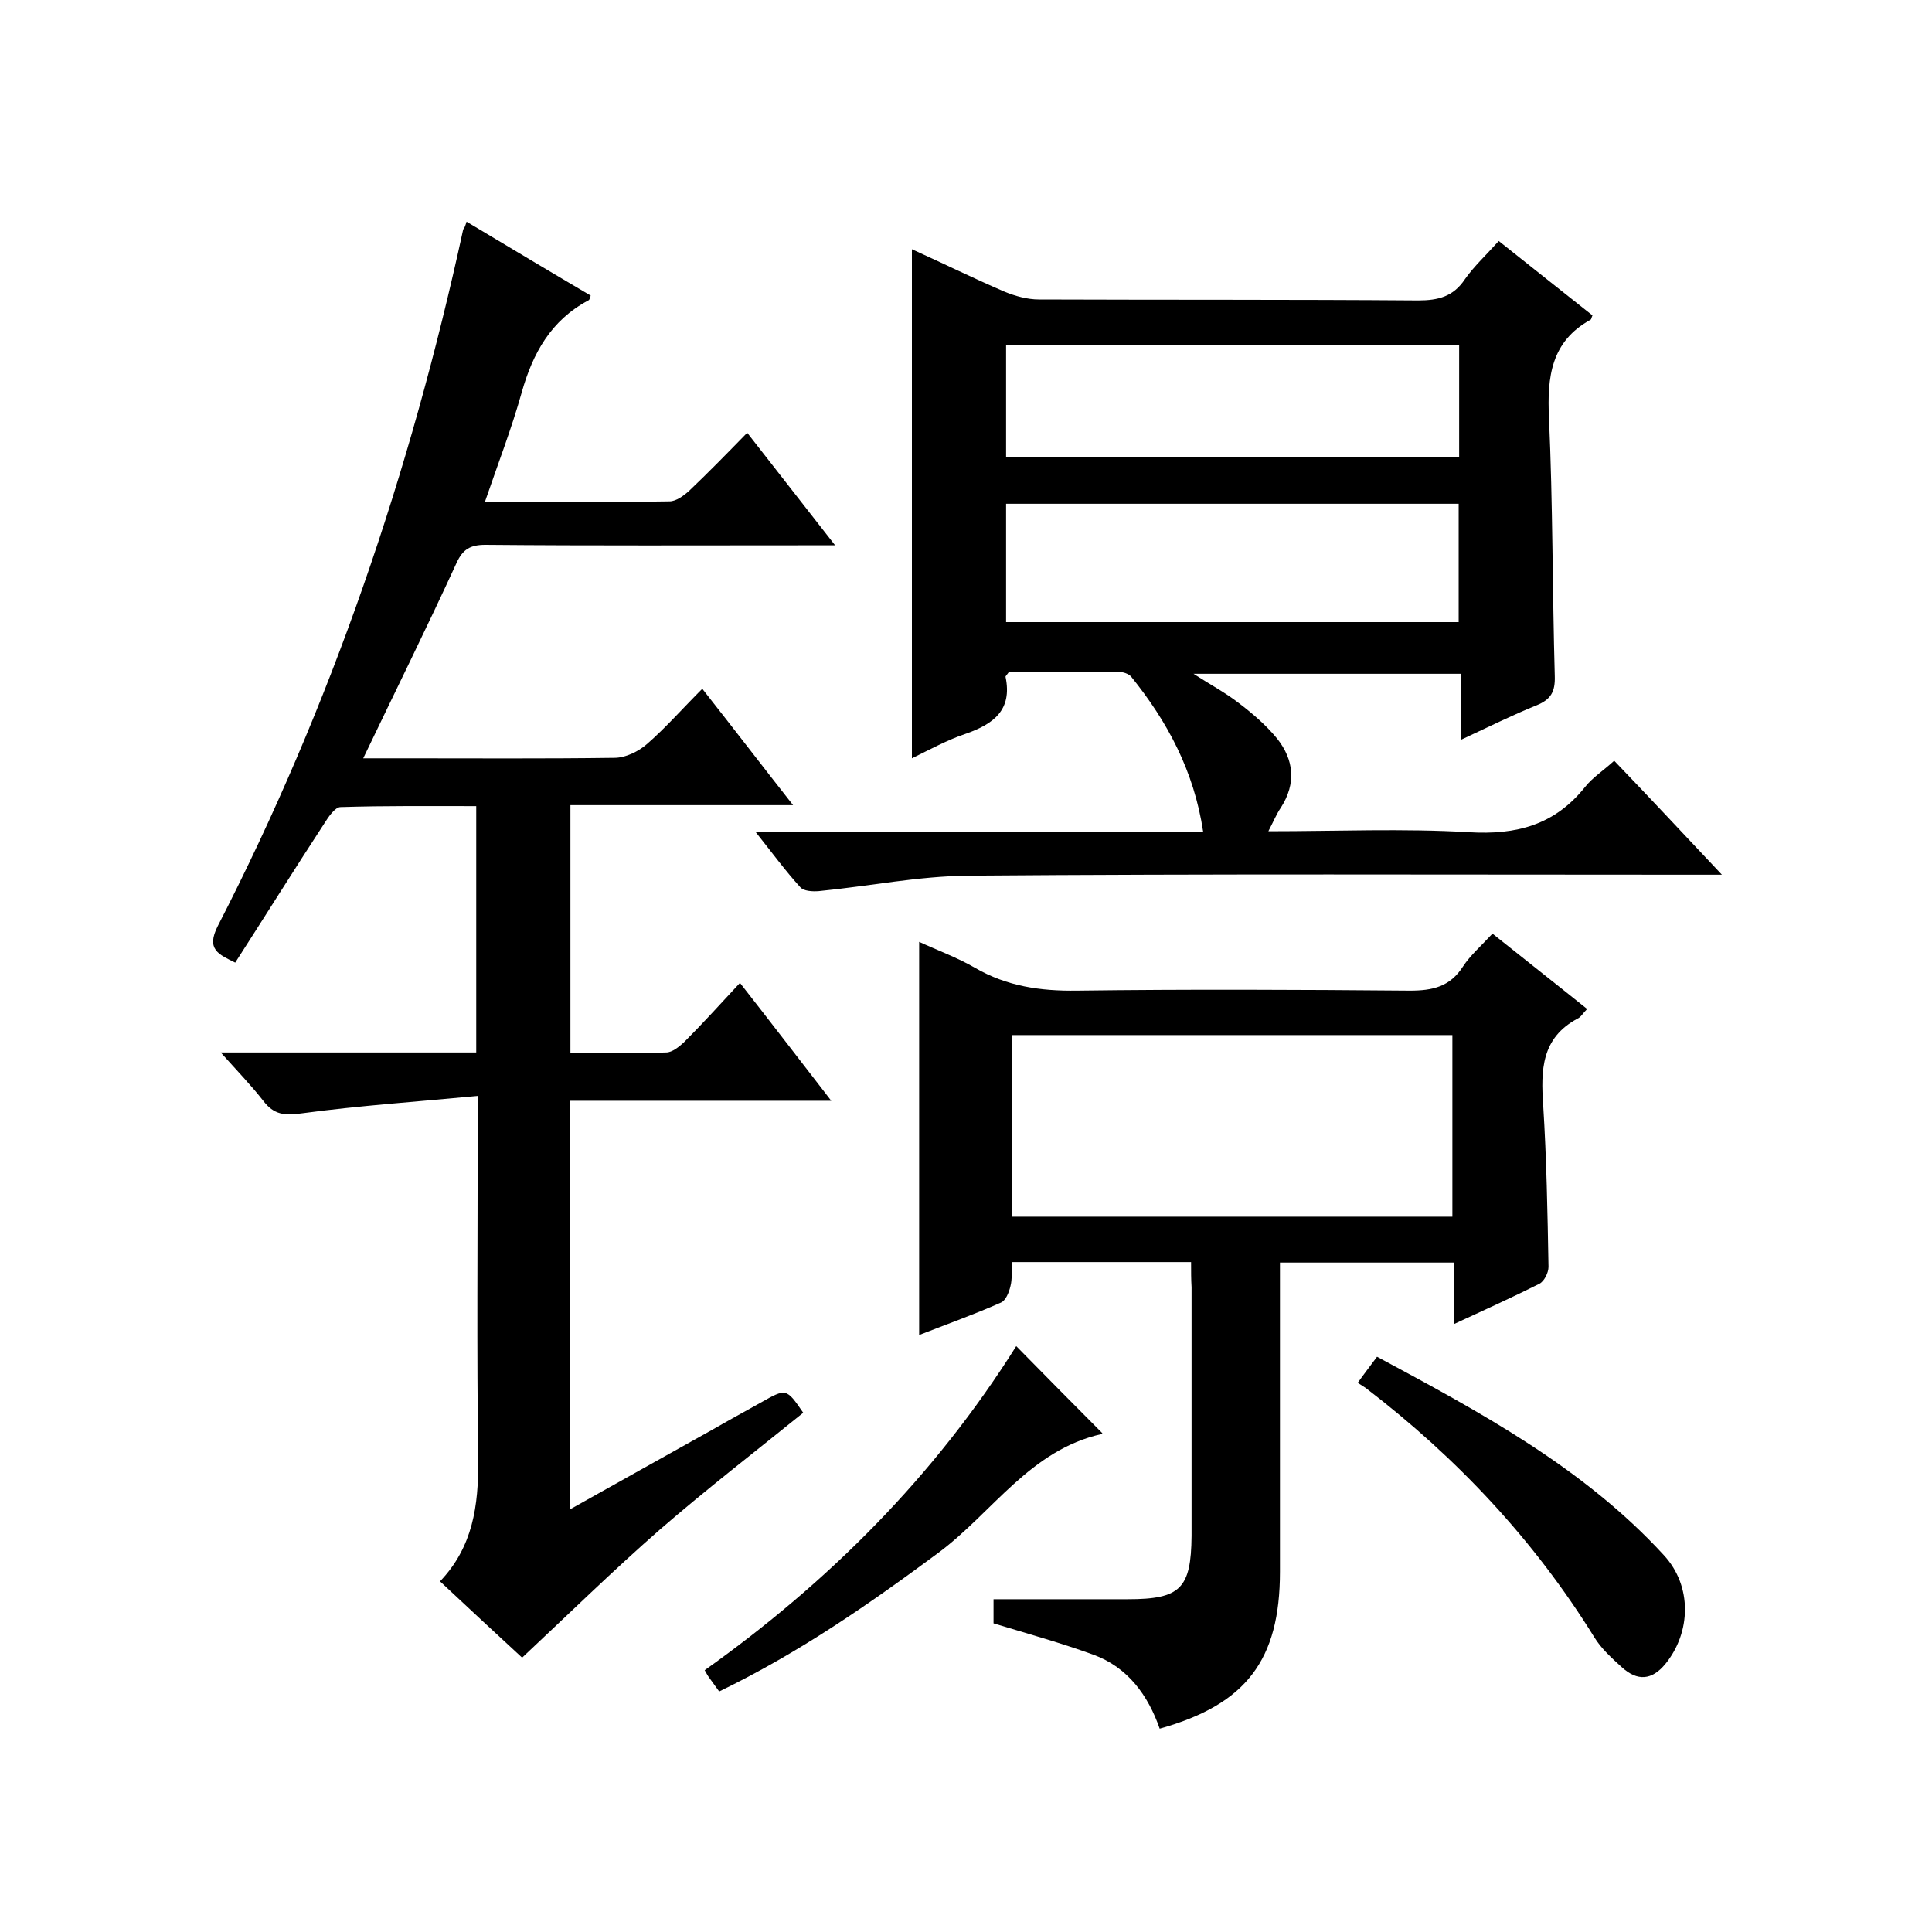
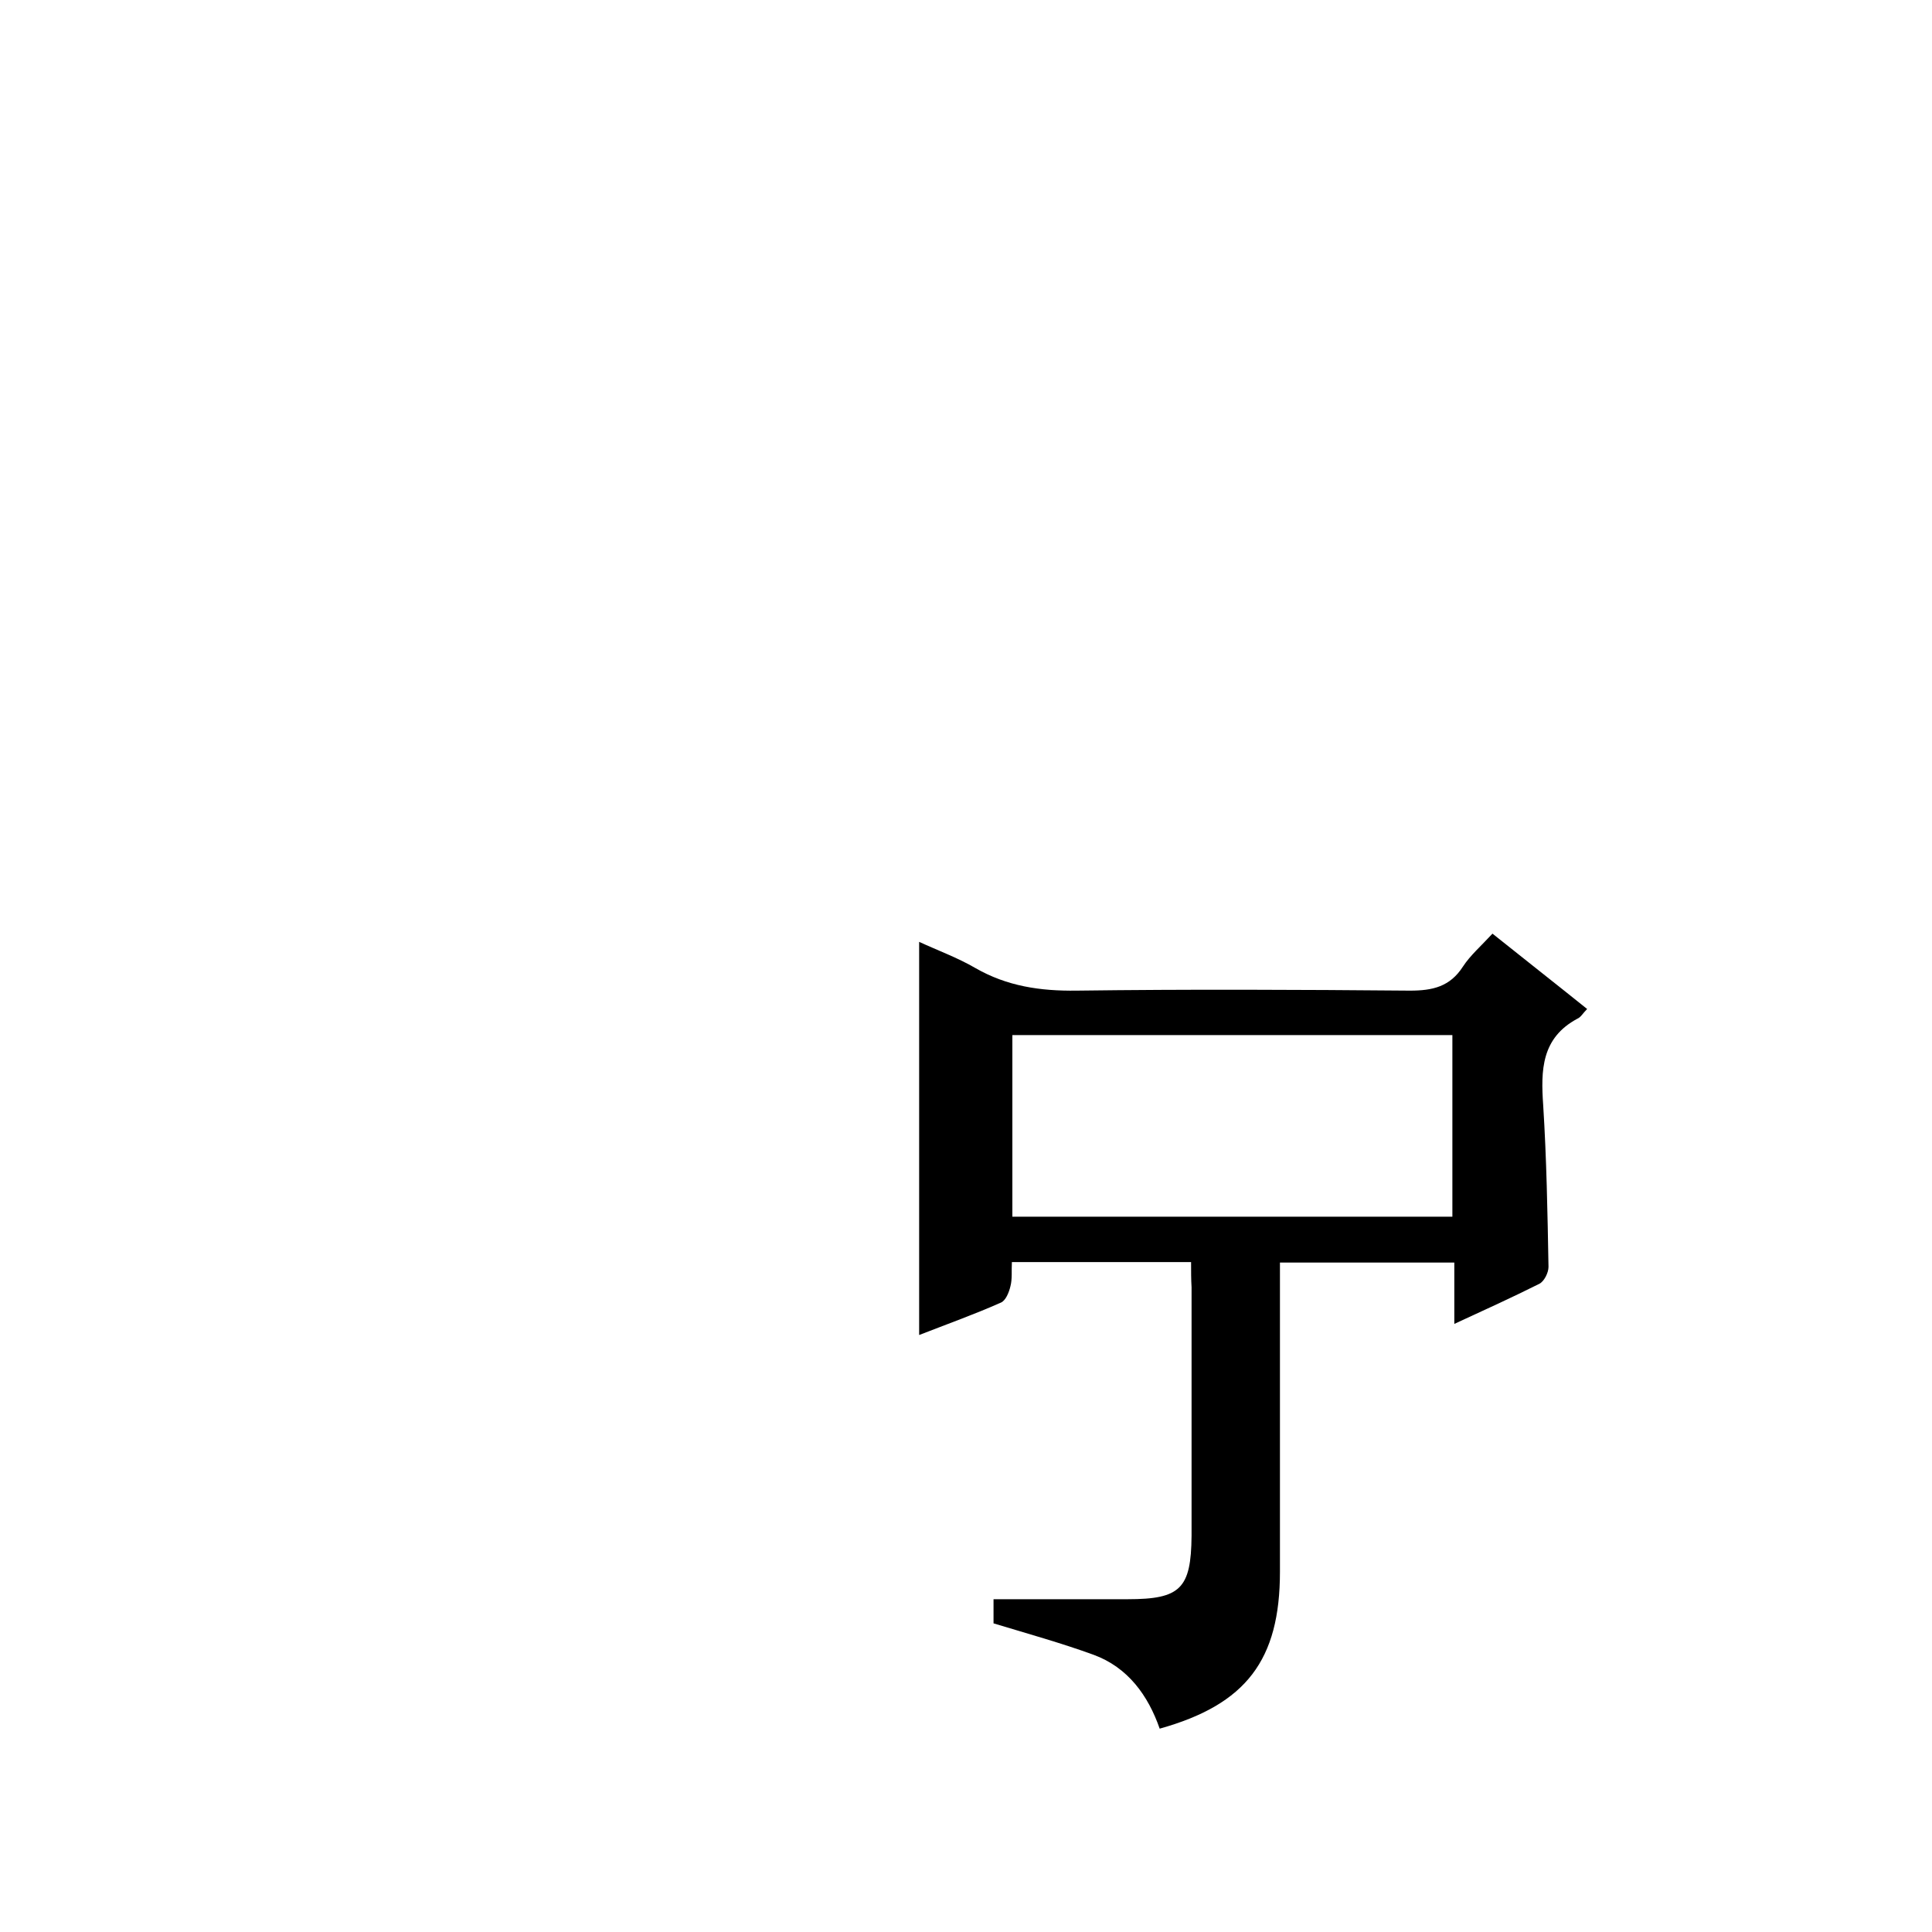
<svg xmlns="http://www.w3.org/2000/svg" enable-background="new 0 0 400 400" viewBox="0 0 400 400">
-   <path d="m96.6 45.9c8.7 5.2 17.2 10.3 25.7 15.3-.2.5-.2.9-.5 1-7.7 4.1-11.5 10.9-13.8 19.1-2.1 7.5-4.9 14.7-7.6 22.6 13.2 0 25.7.1 38.2-.1 1.4 0 3-1.2 4.1-2.2 4-3.8 7.8-7.7 12-12 6 7.7 11.8 15.1 18.2 23.3-2.7 0-4.3 0-5.9 0-22.2 0-44.3.1-66.5-.1-3.1 0-4.7.9-6 3.8-6.1 13.3-12.6 26.4-19.3 40.4h8.5c14.5 0 29 .1 43.5-.1 2.3 0 5-1.3 6.8-2.9 3.9-3.4 7.3-7.3 11.4-11.4 6.3 8 12.2 15.7 18.8 24.1-15.7 0-30.7 0-46.1 0v51.3c6.6 0 13.2.1 19.8-.1 1.3 0 2.7-1.2 3.7-2.1 3.9-3.9 7.6-8 11.6-12.3 6.5 8.3 12.4 16 18.9 24.4-18.5 0-36.1 0-54.1 0v84.6c10.2-5.7 19.8-11.1 29.5-16.5 3.3-1.9 6.6-3.7 10-5.6 5.3-3 5.3-3 8.8 2.1-9.9 8-20 15.8-29.7 24.2-9.6 8.4-18.8 17.4-28.5 26.5-4.9-4.5-10.9-10.1-17-15.8 6.8-7.1 8-15.7 7.9-25.1-.3-22.8-.1-45.7-.1-68.5 0-1.8 0-3.6 0-6.9-12.6 1.2-24.5 2-36.4 3.6-3.6.5-5.8.3-8-2.6-2.5-3.2-5.4-6.2-8.8-10h52.9c0-17.1 0-33.7 0-51-9.3 0-18.7-.1-28.1.2-1.1 0-2.5 2-3.3 3.3-6.2 9.5-12.2 19.1-18.5 28.9-3.4-1.7-6.1-2.7-3.6-7.6 23.5-45.7 39.9-94 50.8-144.2.2-.2.4-.6.7-1.6z" />
-   <path d="m356.5 181.1c-3 0-4.8 0-6.6 0-49.8 0-99.7-.2-149.5.2-10.3.1-20.6 2.2-30.9 3.2-1.3.1-3.1 0-3.8-.8-3.1-3.4-5.8-7.1-9.3-11.5h92.7c-1.9-12.6-7.4-22.8-14.9-32.1-.5-.6-1.7-1-2.6-1-7.6-.1-15.3 0-22.7 0-.4.6-.8.9-.7 1.1 1.4 6.8-2.5 9.7-8.2 11.7-3.9 1.3-7.5 3.3-11.2 5.1 0-35.2 0-70.1 0-105.4 6.4 2.9 12.7 6 19.2 8.8 2.2.9 4.7 1.6 7.1 1.6 26.2.1 52.3 0 78.5.2 4.2 0 7.3-.8 9.7-4.4 1.9-2.7 4.4-5 7-7.9 6.5 5.2 13 10.3 19.4 15.4-.2.4-.2.8-.4.9-8.2 4.5-9 11.9-8.6 20.3.8 17.8.7 35.7 1.2 53.5.1 3.2-.8 4.8-3.7 6-5.2 2.1-10.2 4.6-15.8 7.2 0-4.8 0-9.1 0-13.7-18.5 0-36.5 0-55.3 0 3.4 2.2 6.6 3.9 9.3 6 2.9 2.2 5.7 4.6 8 7.4 3.5 4.4 4 9.3.8 14.3-.9 1.3-1.5 2.8-2.6 4.9 14.3 0 27.9-.6 41.5.2 9.9.6 17.8-1.5 24.1-9.4 1.5-1.9 3.7-3.3 6-5.4 7.3 7.6 14.3 15.1 22.3 23.6zm-148.2-52.3h93.7c0-8.3 0-16.3 0-24.5-31.4 0-62.4 0-93.7 0zm93.8-57.4c-31.4 0-62.6 0-93.8 0v23.3h93.8c0-8 0-15.6 0-23.3z" />
  <path d="m246.6 261.3c-12.8 0-24.8 0-37.1 0-.1 1.8.1 3.5-.3 5-.3 1.3-1 3-2 3.4-5.4 2.4-11 4.4-16.9 6.7 0-27.3 0-54.1 0-81.4 3.9 1.8 8 3.3 11.6 5.4 6.6 3.8 13.5 4.8 21 4.7 23-.3 46-.2 69 0 4.7 0 8.3-.8 11-5 1.5-2.3 3.7-4.2 6.1-6.8 6.5 5.2 13 10.3 19.6 15.6-.9.9-1.3 1.7-2 2-7.5 4-7.6 10.7-7.1 17.9.7 11.1.9 22.3 1.1 33.5 0 1.2-.9 3-1.9 3.5-5.6 2.8-11.3 5.4-17.6 8.3 0-4.5 0-8.4 0-12.7-12.1 0-23.8 0-36.1 0v10.5 53.5c0 18.3-7 27.5-24.9 32.5-2.4-6.9-6.6-12.7-13.7-15.3-6.6-2.4-13.4-4.3-20.7-6.5 0-1.3 0-3.4 0-5h27.8c10.9 0 13.1-2.2 13.2-13.1 0-17.2 0-34.3 0-51.5-.1-1.6-.1-3.2-.1-5.2zm54.1-9.4c0-12.9 0-25.2 0-37.6-30.6 0-60.8 0-91.1 0v37.6z" />
-   <path d="m281.1 286.3c1.5-2.1 2.6-3.5 4-5.4 21.4 11.5 42.8 23 59.4 41.1 5.9 6.4 5.6 16 .3 22.5-2.8 3.4-5.8 3.6-9 .7-2.1-1.9-4.3-3.9-5.7-6.2-12.5-20.2-28.5-37.2-47.3-51.6-.4-.3-.8-.5-1.7-1.1z" />
-   <path d="m210.4 278.7c6.2 6.3 11.9 12.1 17.8 18 .1-.3 0 .2-.1.2-14.8 3.3-22.6 16.2-33.7 24.5-14.3 10.6-28.8 20.7-45.5 28.8-.7-1-1.4-1.9-2.1-2.9-.3-.4-.5-.8-.9-1.5 25.7-18.3 47.6-40.2 64.5-67.1z" />
</svg>